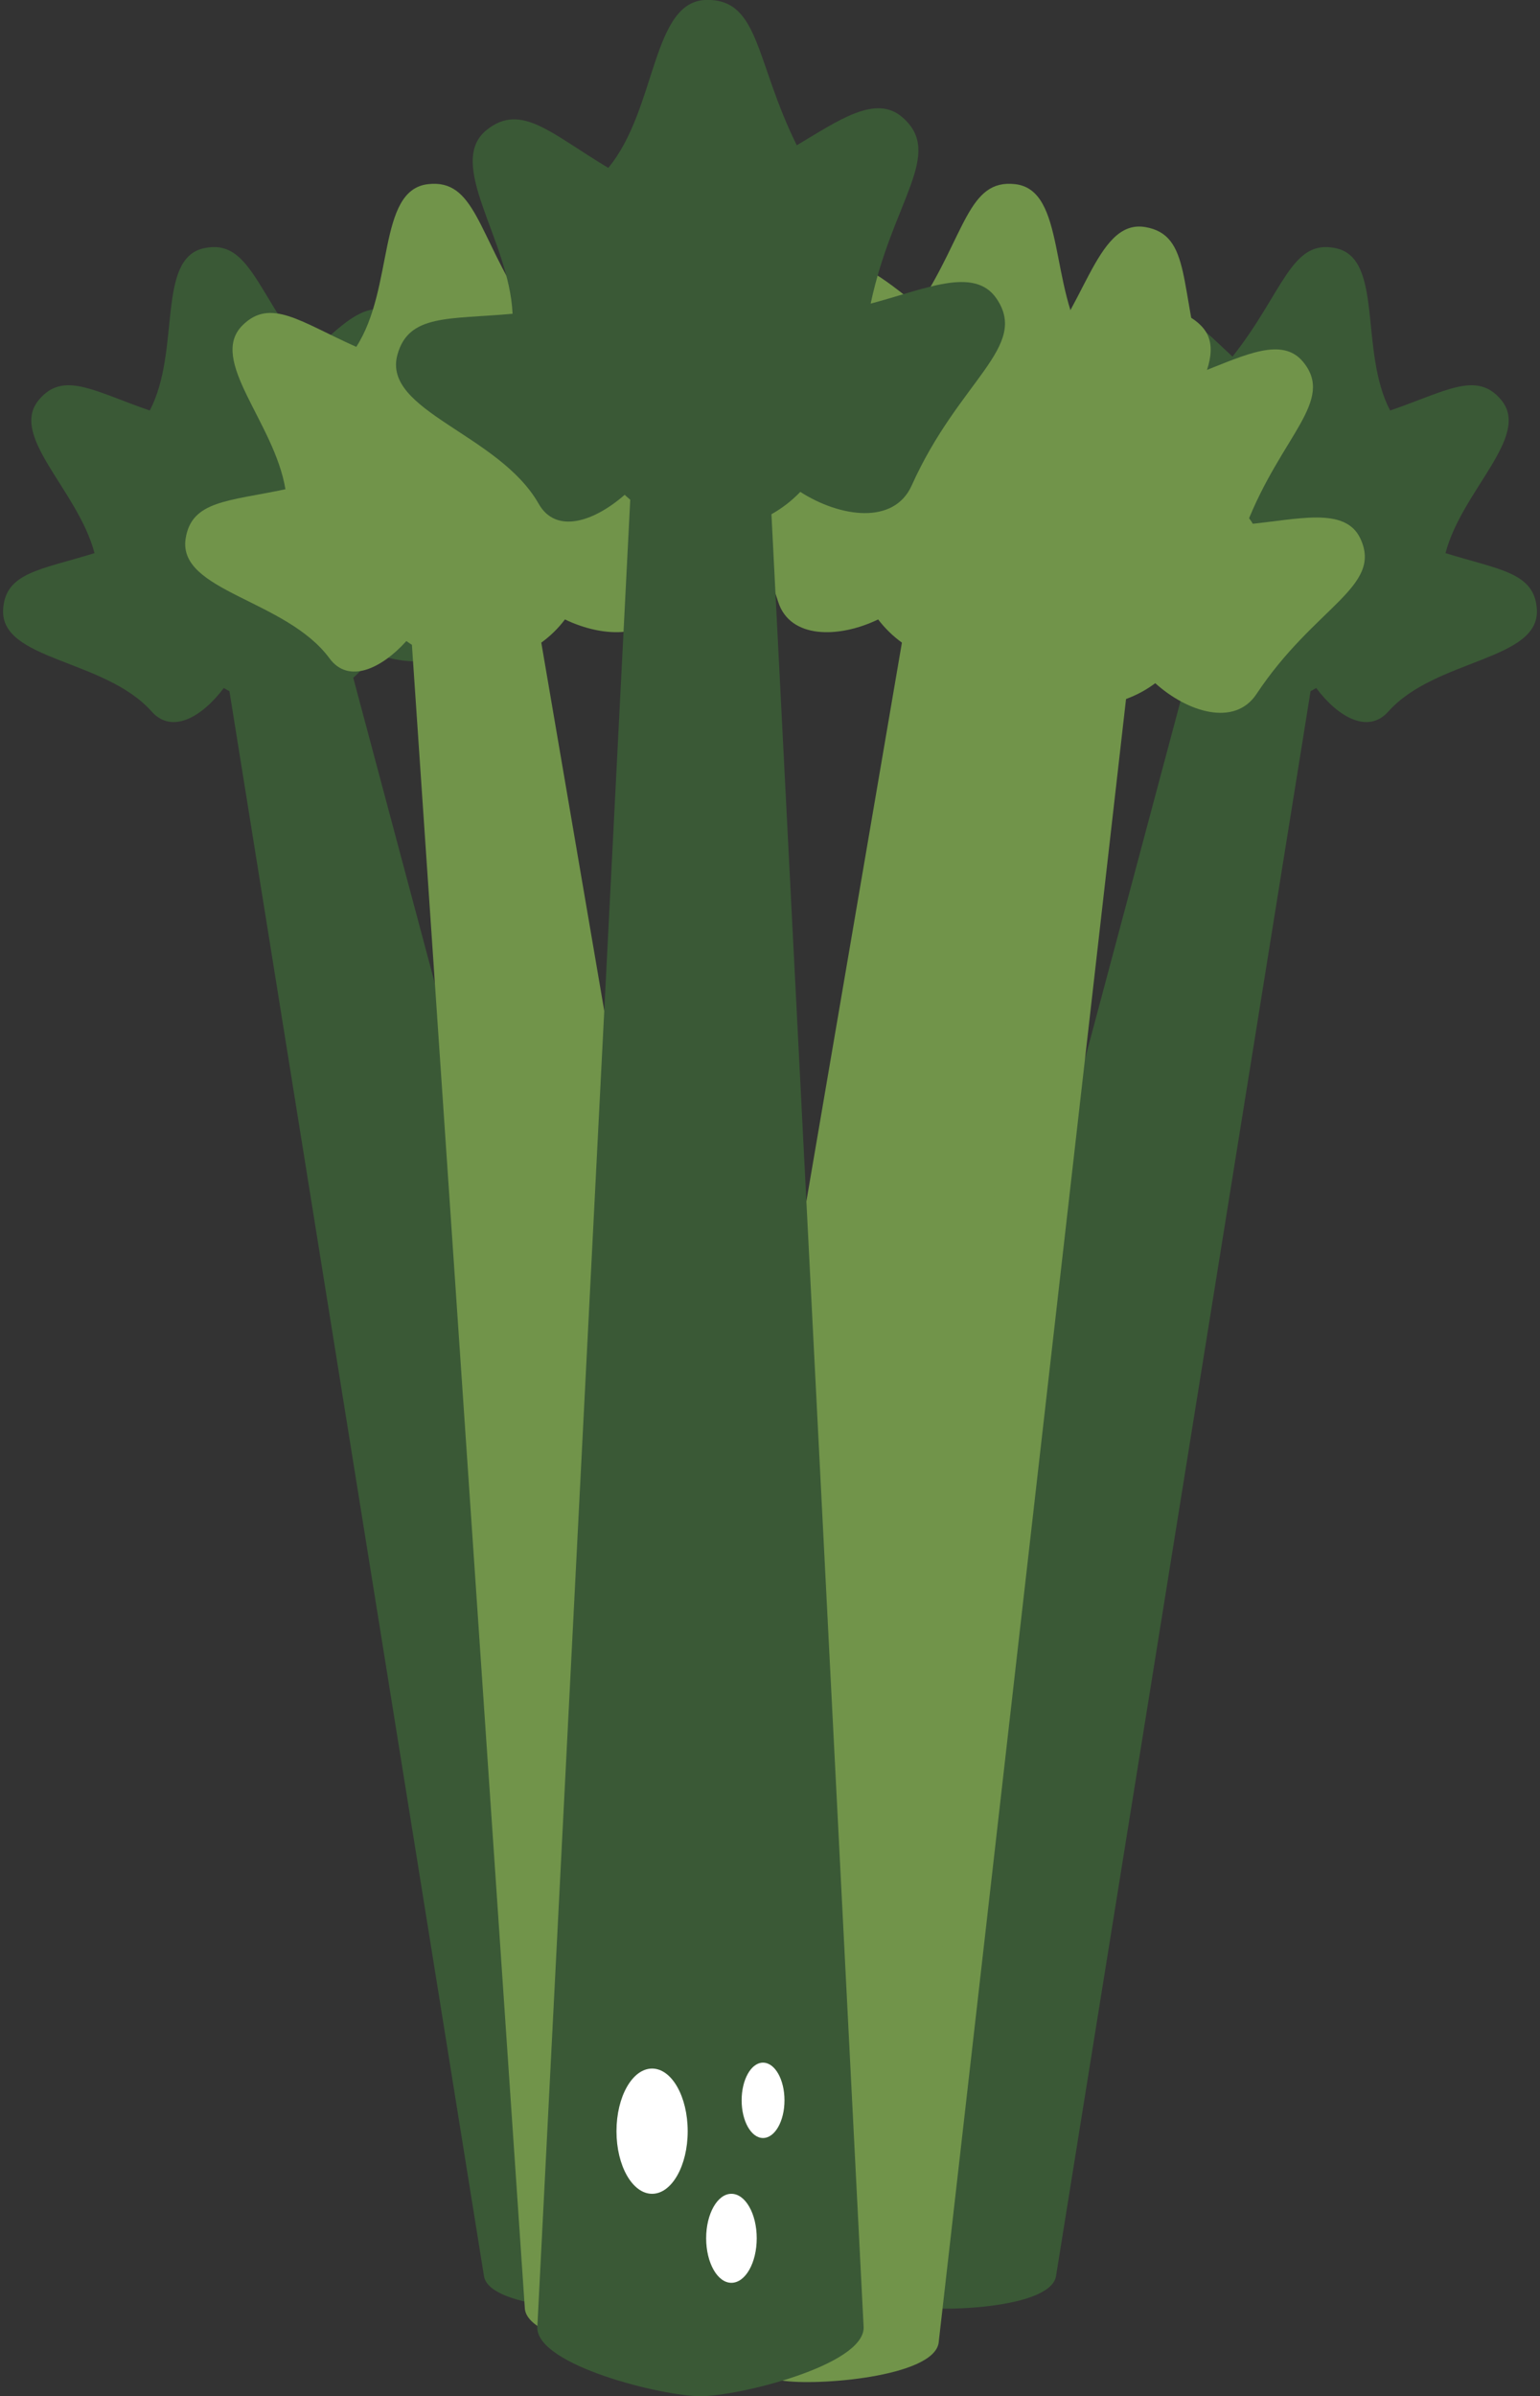
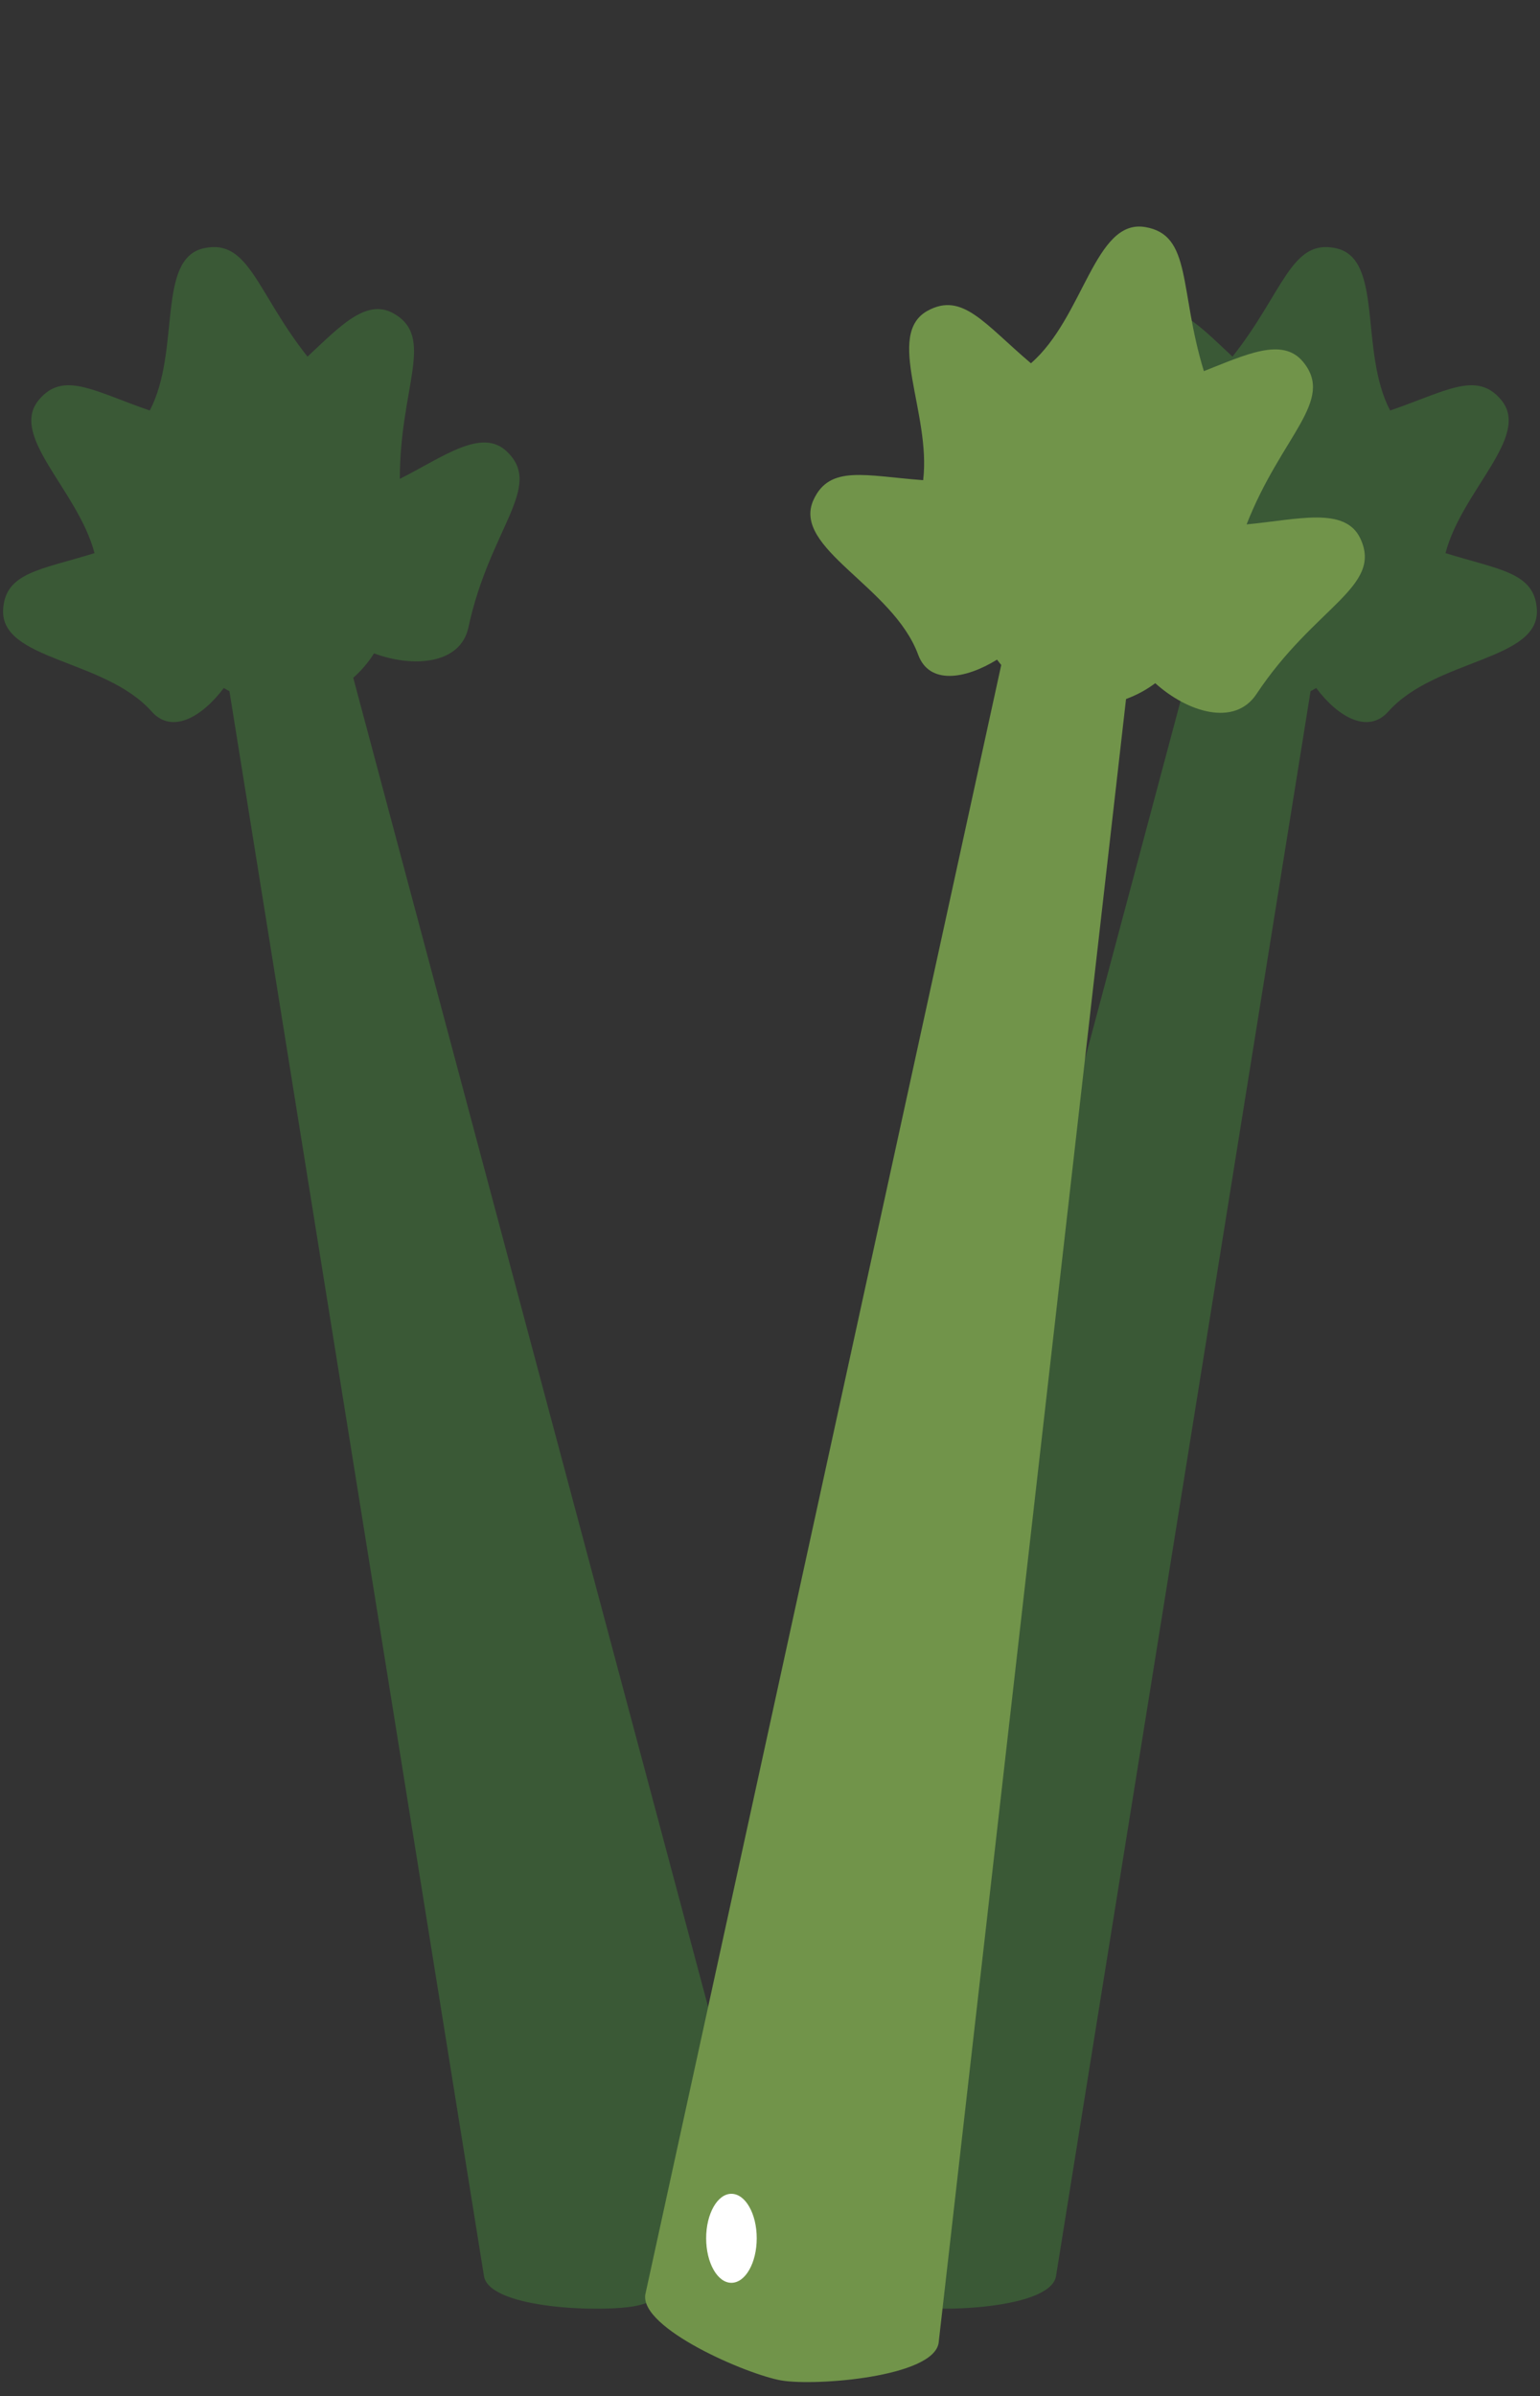
<svg xmlns="http://www.w3.org/2000/svg" fill="#000000" height="198.4" preserveAspectRatio="xMidYMid meet" version="1.1" viewBox="148.8 113.4 127.6 198.4" width="127.6" zoomAndPan="magnify">
  <rect x="148.8" y="113.4" width="127.6" height="198.4" fill="#333333" stroke="none" />
  <g id="surface1">
    <g id="change1_1">
      <path d="m190.79 150.78c-2.08-1.98-5.24 0.44-8.86 2.27-0.01-7.62 2.99-11.76-0.56-13.72-2.26-1.24-4.46 1.15-7.09 3.6-4.22-5.32-4.84-9.78-8.57-8.98-3.98 0.85-1.9 8.48-4.5 13.44-4.59-1.57-7.16-3.32-9.19-0.88-2.51 3 3.25 7.48 4.61 12.69-4.43 1.38-7.39 1.58-7.57 4.66-0.25 4.25 8.41 4.08 12.3 8.45 1.69 1.91 4.19 0.45 5.98-1.94 0.16 0.09 0.32 0.18 0.47 0.26l21.1 131.29c0.58 2.69 9.95 2.97 12.64 2.4 2.7-0.57 11.14-4.66 10.57-7.35l-34.05-127.45c0.67-0.59 1.25-1.27 1.72-2.02 3.25 1.21 7.16 0.91 7.82-2.14 1.76-8.22 6.28-11.65 3.18-14.58" fill="#3a5936" />
    </g>
    <g id="change1_2">
      <path d="m234.41 150.78c2.08-1.98 5.23 0.44 8.86 2.27 0.01-7.62-2.99-11.76 0.56-13.72 2.26-1.24 4.46 1.15 7.09 3.6 4.22-5.32 4.84-9.78 8.56-8.98 3.99 0.85 1.91 8.48 4.5 13.44 4.6-1.57 7.17-3.32 9.2-0.88 2.51 3-3.25 7.48-4.61 12.69 4.43 1.38 7.39 1.58 7.57 4.66 0.25 4.25-8.41 4.08-12.3 8.45-1.69 1.91-4.2 0.45-5.98-1.94-0.16 0.09-0.31 0.18-0.47 0.26l-21.1 131.29c-0.58 2.69-9.95 2.97-12.65 2.4-2.69-0.57-11.13-4.66-10.56-7.35l34.05-127.45c-0.67-0.59-1.25-1.27-1.71-2.02-3.26 1.21-7.17 0.91-7.83-2.14-1.76-8.22-6.27-11.65-3.18-14.58" fill="#3a5936" />
    </g>
    <g id="change2_1">
      <path d="m261.52 158c-1.26-2.7-5.23-1.57-9.43-1.18 2.89-7.37 7.36-10.23 4.67-13.47-1.71-2.06-4.74-0.58-8.21 0.78-2.07-6.74-0.97-11.29-4.87-11.93-4.18-0.7-5.07 7.47-9.46 11.28-3.85-3.26-5.67-5.93-8.56-4.35-3.56 1.96 0.3 8.47-0.37 14.03-4.8-0.36-7.74-1.29-9.08 1.62-1.86 4.02 6.58 7.15 8.67 12.84 0.92 2.49 3.89 2.03 6.53 0.4 0.11 0.15 0.23 0.29 0.35 0.44l-29.49 134.92c-0.47 2.82 8.48 6.66 11.3 7.13s12.54-0.28 13-3.1l15.53-136.13c0.87-0.32 1.69-0.76 2.42-1.31 2.69 2.42 6.58 3.61 8.38 0.91 4.82-7.27 10.49-8.87 8.62-12.88" fill="#71944a" />
    </g>
    <g id="change3_1">
-       <path d="m208.59 148.44c-1.97-2.24-5.46-0.05-9.38 1.51 0.71-7.89 4.2-11.88 0.72-14.24-2.22-1.51-4.72 0.76-7.67 3.04-3.87-5.9-4.08-10.57-8.01-10.1-4.21 0.5-2.78 8.6-5.93 13.47-4.61-2.05-7.1-4.1-9.43-1.78-2.88 2.87 2.65 8.04 3.56 13.57-4.72 1-7.79 0.93-8.27 4.1-0.66 4.37 8.32 5.02 11.92 9.9 1.57 2.14 4.3 0.87 6.37-1.43 0.15 0.11 0.31 0.21 0.46 0.31l9.36 137.8c0.34 2.84 10.01 4.02 12.85 3.68s11.96-3.76 11.62-6.6l-23.11-135.06c0.75-0.54 1.41-1.19 1.96-1.92 3.25 1.57 7.33 1.63 8.3-1.48 2.6-8.32 7.6-11.44 4.68-14.77" fill="#71944a" />
-     </g>
+       </g>
    <g id="change3_2">
-       <path d="m208.59 148.44c1.96-2.24 5.46-0.05 9.38 1.51-0.71-7.89-4.2-11.88-0.72-14.24 2.21-1.51 4.72 0.76 7.67 3.04 3.87-5.9 4.08-10.57 8.01-10.1 4.2 0.5 2.78 8.6 5.93 13.47 4.6-2.05 7.1-4.1 9.43-1.78 2.88 2.87-2.65 8.04-3.56 13.57 4.71 1 7.79 0.93 8.27 4.1 0.66 4.37-8.32 5.02-11.92 9.9-1.57 2.14-4.3 0.87-6.38-1.43-0.15 0.11-0.3 0.21-0.46 0.31l-9.35 137.8c-0.34 2.84-10.01 4.02-12.85 3.68s-11.96-3.76-11.62-6.6l23.11-135.06c-0.75-0.54-1.41-1.19-1.97-1.92-3.25 1.57-7.32 1.63-8.29-1.48-2.6-8.32-7.6-11.44-4.68-14.77" fill="#71944a" />
-     </g>
+       </g>
    <g id="change1_3">
-       <path d="m231.36 138.11c-1.85-2.69-5.95-0.75-10.42 0.43 1.8-8.5 6.13-12.4 2.63-15.43-2.21-1.92-5.24 0.23-8.75 2.32-3.44-6.93-3.07-12.04-7.41-12.04-4.65 0-4.14 9-8.21 13.91-4.75-2.84-7.2-5.4-10.04-3.17-3.52 2.76 1.84 9.11 2.11 15.25-5.26 0.48-8.61 0-9.54 3.39-1.29 4.68 8.41 6.55 11.7 12.34 1.43 2.53 4.57 1.5 7.13-0.74 0.15 0.15 0.31 0.27 0.46 0.41l-7.7 151.35c0 3.14 10.38 5.68 13.52 5.68s13.52-2.54 13.52-5.68l-7.64-150.15c0.89-0.5 1.69-1.12 2.39-1.85 3.34 2.13 7.77 2.73 9.23-0.53 3.92-8.73 9.77-11.48 7.02-15.49" fill="#3a5936" />
-     </g>
+       </g>
    <g id="change4_1">
-       <path d="m205.78 289.87c0 2.86-1.32 5.18-2.95 5.18s-2.95-2.32-2.95-5.18c0-2.87 1.32-5.19 2.95-5.19s2.95 2.32 2.95 5.19" fill="#ffffff" />
-     </g>
+       </g>
    <g id="change4_2">
      <path d="m211.5 298.73c0 2.04-0.94 3.69-2.1 3.69-1.15 0-2.09-1.65-2.09-3.69 0-2.03 0.94-3.68 2.09-3.68 1.16 0 2.1 1.65 2.1 3.68" fill="#ffffff" />
    </g>
    <g id="change4_3">
-       <path d="m213.8 287.31c0 1.72-0.79 3.12-1.78 3.12-0.98 0-1.77-1.4-1.77-3.12s0.79-3.12 1.77-3.12c0.99 0 1.78 1.4 1.78 3.12" fill="#ffffff" />
-     </g>
+       </g>
  </g>
</svg>